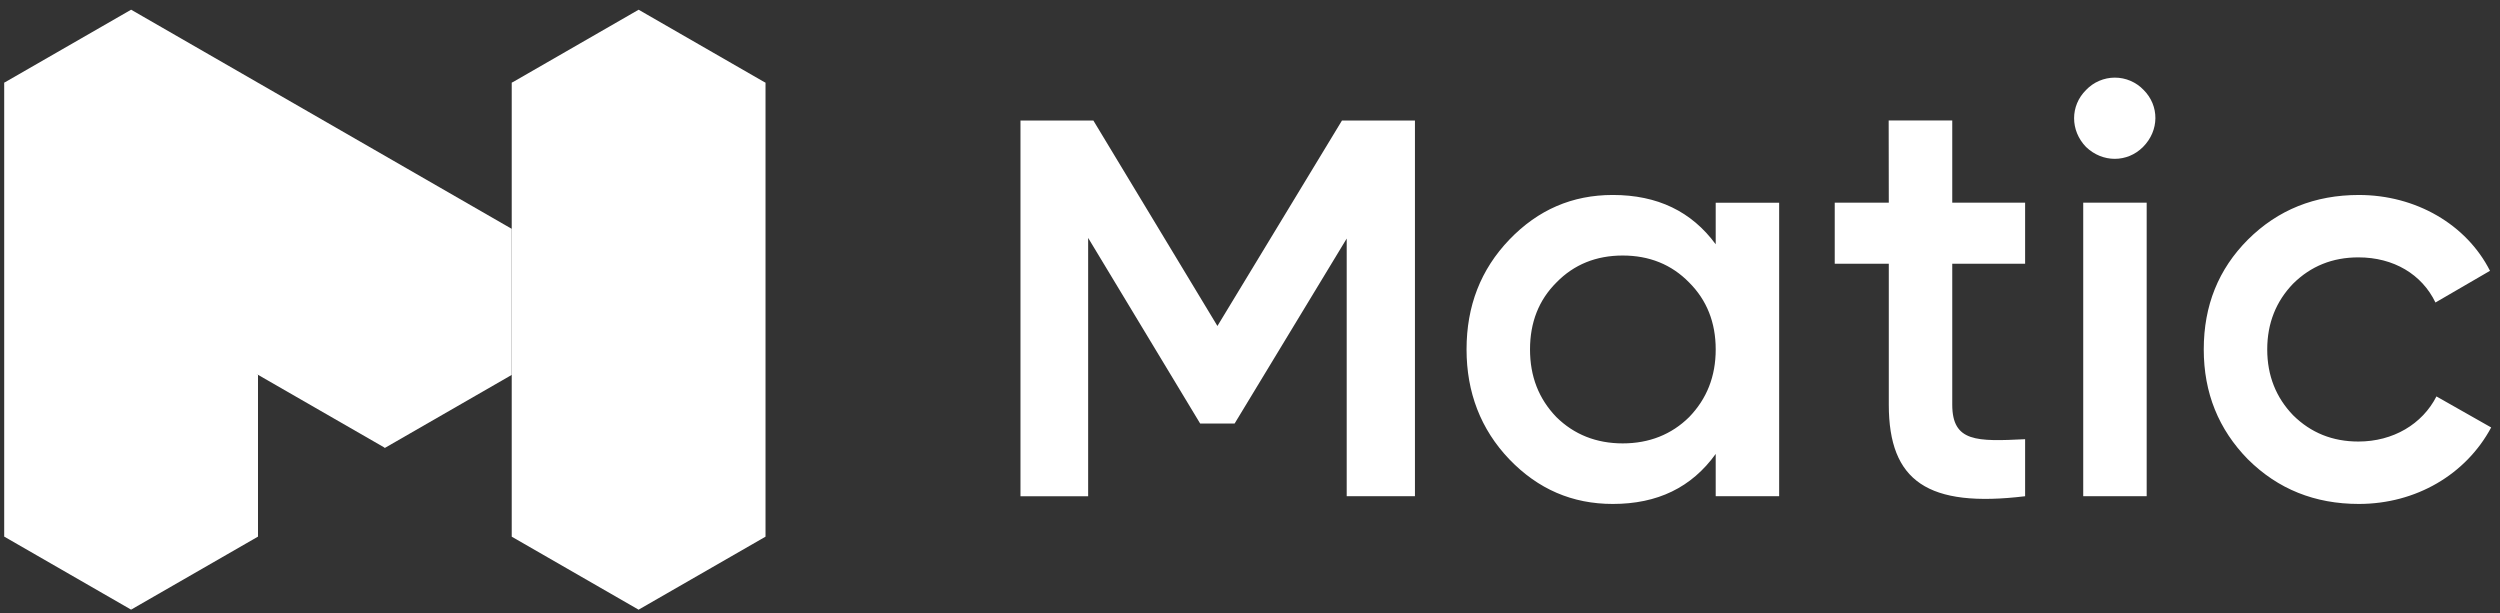
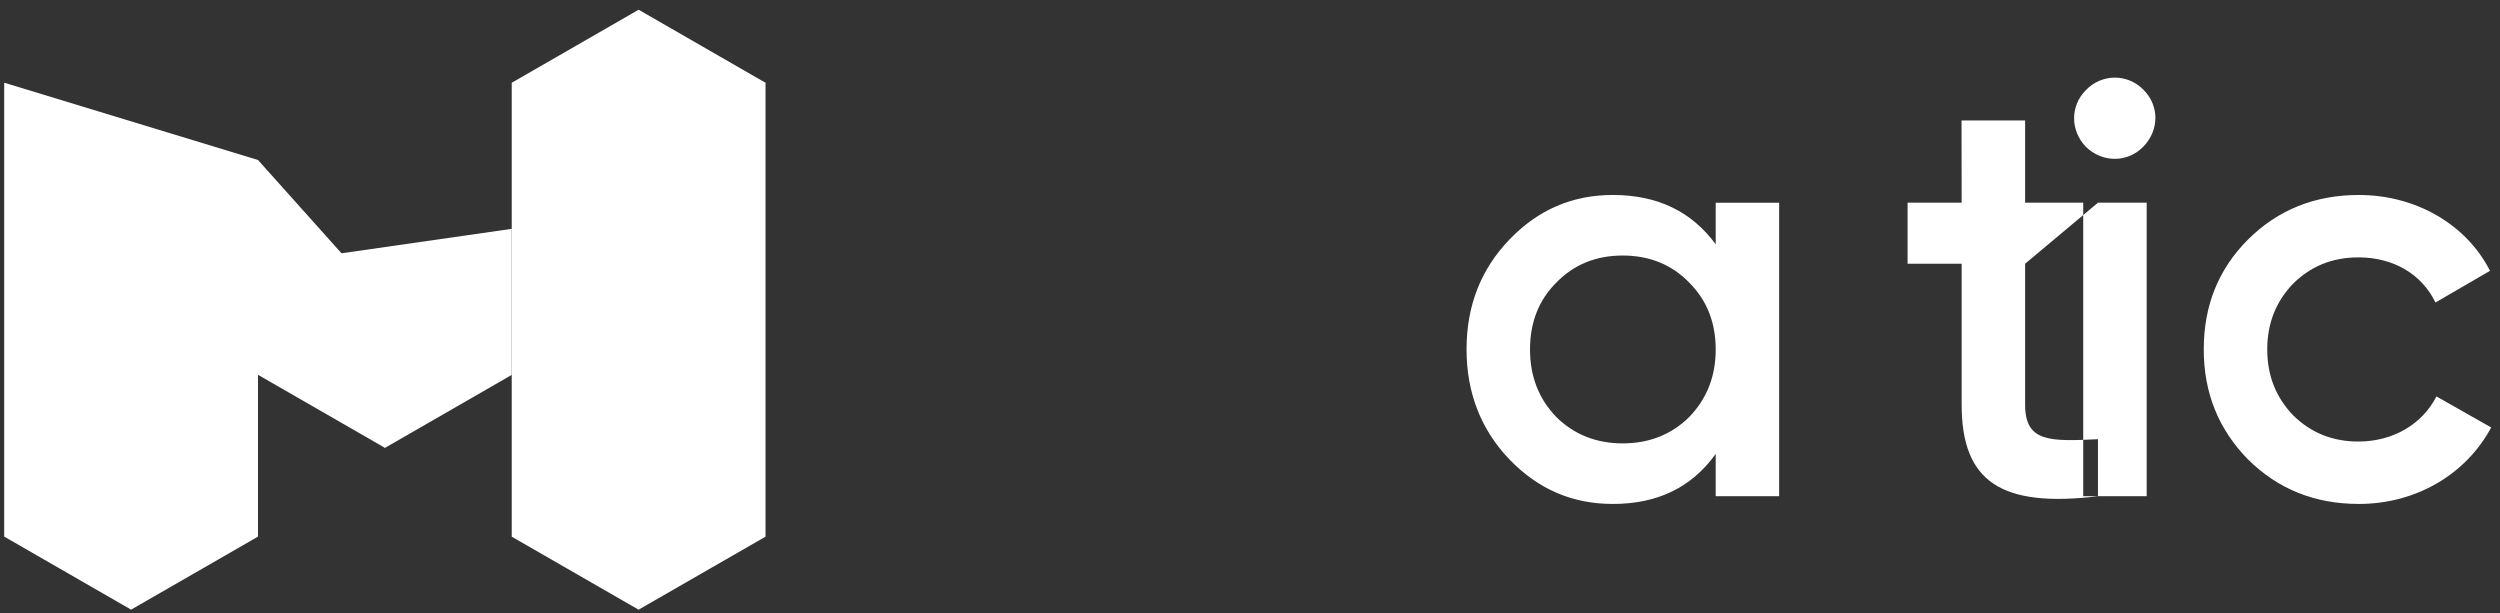
<svg xmlns="http://www.w3.org/2000/svg" fill="none" height="53" viewBox="0 0 216 53" width="216">
  <rect x="0" y="0" width="216" height="53" fill="#333333" stroke="none" />
  <clipPath id="a">
    <path d="m0 .683h216v52.312h-216z" />
  </clipPath>
  <g clip-path="url(#a)" clip-rule="evenodd" fill="#fff" fill-rule="evenodd">
-     <path d="m140.201 38.309c2.291 0 4.221-.769 5.744-2.275 1.524-1.581 2.292-3.507 2.292-5.841 0-2.333-.768-4.261-2.292-5.782-1.523-1.564-3.453-2.333-5.744-2.333-2.279 0-4.207.767-5.73 2.333-1.524 1.521-2.277 3.449-2.277 5.782 0 2.333.753 4.261 2.275 5.841 1.525 1.506 3.453 2.275 5.732 2.275zm8.036-20.795h5.482v25.36h-5.482v-3.653c-2.089 2.901-5.034 4.32-8.892 4.32-3.496 0-6.456-1.276-8.937-3.856-2.48-2.593-3.698-5.795-3.698-9.493 0-3.754 1.218-6.897 3.7-9.491 2.48-2.58 5.439-3.856 8.935-3.856 3.858 0 6.803 1.421 8.892 4.261zm26.733 5.273h-6.295v12.175c0 3.247 2.133 3.187 6.295 2.985v4.928c-8.385 1.014-11.778-1.276-11.778-7.912v-12.175h-4.671v-5.275h4.671l-.01-7.102h5.493v7.102h6.295zm5.019 20.087h5.484v-25.362h-5.482v25.362zm.247-30.172c-1.378-1.421-1.378-3.566 0-4.929.321-.337.707-.605 1.134-.788.428-.183.888-.278 1.354-.278.465 0 .925.094 1.353.278.427.183.813.451 1.134.788 1.364 1.363 1.364 3.507-.058 4.929-1.362 1.362-3.495 1.362-4.917 0zm13.983 26.984c-2.538-2.595-3.814-5.739-3.814-9.493 0-3.81 1.276-6.941 3.815-9.491 2.597-2.58 5.788-3.856 9.588-3.856 4.932 0 9.3 2.552 11.328 6.552l-4.712 2.738c-1.176-2.437-3.611-3.899-6.658-3.899-2.235 0-4.106.752-5.645 2.275-1.464 1.521-2.232 3.406-2.232 5.68 0 2.275.768 4.16 2.232 5.681 1.539 1.523 3.41 2.275 5.645 2.275 3.002 0 5.525-1.506 6.743-3.898l4.729 2.682c-2.175 4.057-6.496 6.608-11.43 6.608-3.8 0-6.991-1.276-9.588-3.856" />
+     <path d="m140.201 38.309c2.291 0 4.221-.769 5.744-2.275 1.524-1.581 2.292-3.507 2.292-5.841 0-2.333-.768-4.261-2.292-5.782-1.523-1.564-3.453-2.333-5.744-2.333-2.279 0-4.207.767-5.73 2.333-1.524 1.521-2.277 3.449-2.277 5.782 0 2.333.753 4.261 2.275 5.841 1.525 1.506 3.453 2.275 5.732 2.275zm8.036-20.795h5.482v25.36h-5.482v-3.653c-2.089 2.901-5.034 4.32-8.892 4.32-3.496 0-6.456-1.276-8.937-3.856-2.48-2.593-3.698-5.795-3.698-9.493 0-3.754 1.218-6.897 3.7-9.491 2.48-2.58 5.439-3.856 8.935-3.856 3.858 0 6.803 1.421 8.892 4.261zm26.733 5.273v12.175c0 3.247 2.133 3.187 6.295 2.985v4.928c-8.385 1.014-11.778-1.276-11.778-7.912v-12.175h-4.671v-5.275h4.671l-.01-7.102h5.493v7.102h6.295zm5.019 20.087h5.484v-25.362h-5.482v25.362zm.247-30.172c-1.378-1.421-1.378-3.566 0-4.929.321-.337.707-.605 1.134-.788.428-.183.888-.278 1.354-.278.465 0 .925.094 1.353.278.427.183.813.451 1.134.788 1.364 1.363 1.364 3.507-.058 4.929-1.362 1.362-3.495 1.362-4.917 0zm13.983 26.984c-2.538-2.595-3.814-5.739-3.814-9.493 0-3.81 1.276-6.941 3.815-9.491 2.597-2.58 5.788-3.856 9.588-3.856 4.932 0 9.3 2.552 11.328 6.552l-4.712 2.738c-1.176-2.437-3.611-3.899-6.658-3.899-2.235 0-4.106.752-5.645 2.275-1.464 1.521-2.232 3.406-2.232 5.68 0 2.275.768 4.16 2.232 5.681 1.539 1.523 3.41 2.275 5.645 2.275 3.002 0 5.525-1.506 6.743-3.898l4.729 2.682c-2.175 4.057-6.496 6.608-11.43 6.608-3.8 0-6.991-1.276-9.588-3.856" />
    <path d="m25.889 22.403 7.361 16.299 10.955-6.306.008-.003v-12.621z" />
    <path d="m58.359 10.309-6.838-2.572-7.308-.589v39.221l10.963 6.309 8.653-17.682-5.458-17.097z" />
    <path d="m57.718 7.152-2.539 6.307h-.003v39.216l10.965-6.307v-39.216z" />
    <path d="m55.177.84-10.965 6.312 10.965 6.31 10.965-6.31z" />
    <path d="m33.254 26.076v-.003l-10.963-12.249-21.928-6.678v39.216l10.962 6.31 3.133-21.702 7.834 1.421v-.007l10.965 6.309v-12.617z" />
-     <path d="m115.947 10.412-10.762 17.753-10.719-17.753h-6.297v32.463h5.847v-22.32l9.679 16.04h2.974l9.686-15.984v22.262h5.896v-32.461z" />
-     <path d="m11.328.838-10.968 6.31 32.888 18.936 4.97-2.86 5.994-3.452z" />
    <path d="m11.328 26.078h-.002v26.595l10.965-6.309v-13.976z" />
  </g>
</svg>